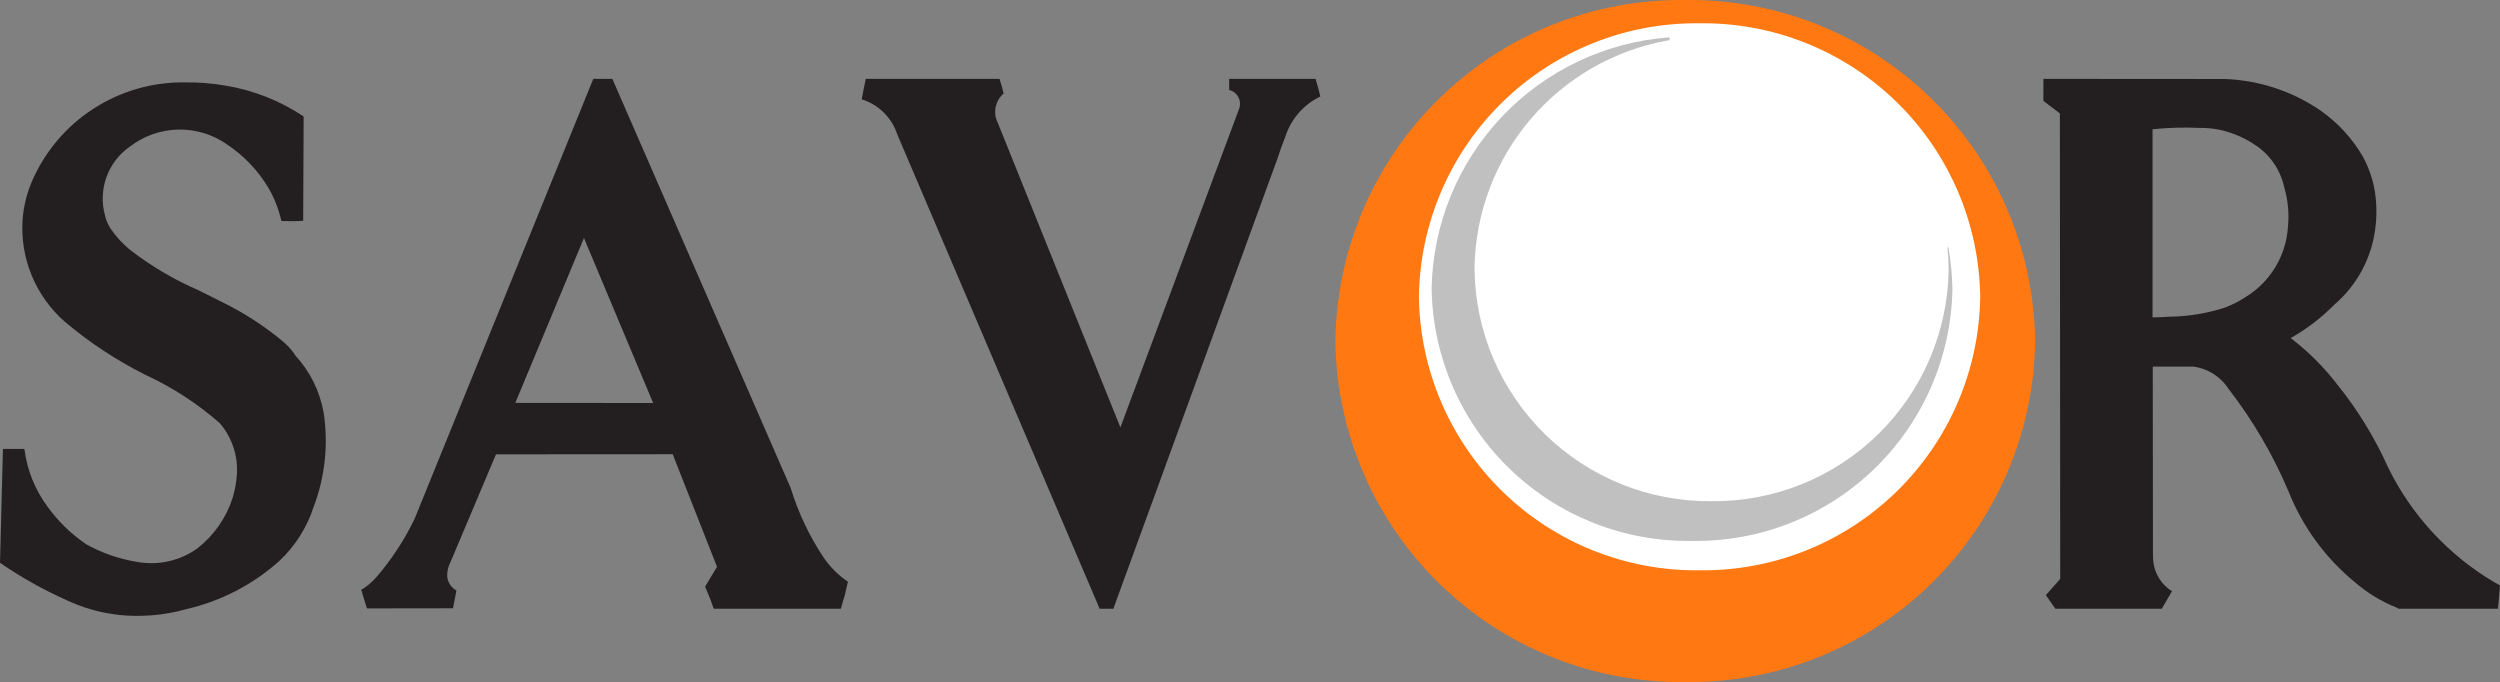
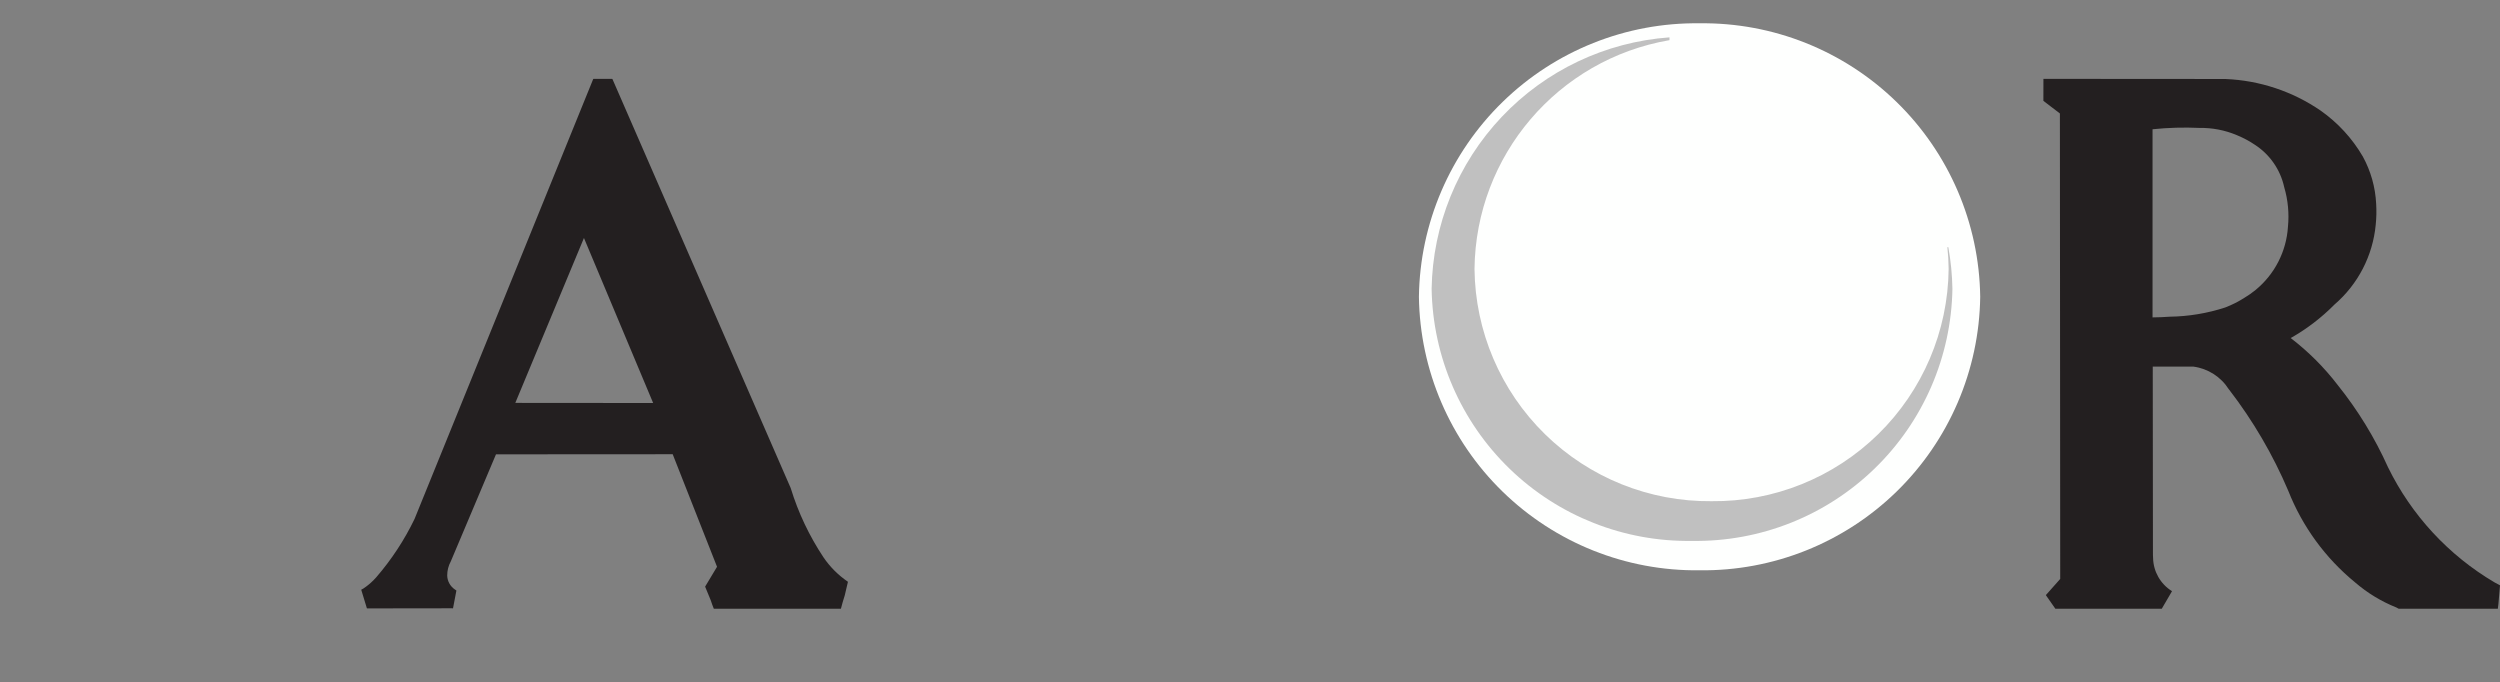
<svg xmlns="http://www.w3.org/2000/svg" width="2360.93pt" height="644.12pt" viewBox="0 0 2360.93 644.12" version="1.1">
  <rect x="0" y="0" width="2360.93" height="644.12" fill="#808080" stroke="none" />
  <defs>
    <clipPath id="clip1">
-       <path d="M 1261 0 L 1922 0 L 1922 644.121 L 1261 644.121 Z M 1261 0 " />
+       <path d="M 1261 0 L 1922 0 L 1922 644.121 L 1261 644.121 M 1261 0 " />
    </clipPath>
    <clipPath id="clip2">
      <path d="M 1929 74 L 2360.93 74 L 2360.93 575 L 1929 575 Z M 1929 74 " />
    </clipPath>
  </defs>
  <g id="surface1">
    <g clip-path="url(#clip1)" clip-rule="nonzero">
-       <path style=" stroke:none;fill-rule:nonzero;fill:rgb(100%,47.099%,7.1%);fill-opacity:1;" d="M 1591.52 0.027 C 1505 -1.074 1421.59 32.23 1359.621 92.621 C 1297.648 153.012 1262.199 235.539 1261.07 322.059 C 1262.199 408.574 1297.648 491.105 1359.621 551.496 C 1421.59 611.887 1505 645.195 1591.52 644.094 C 1678.051 645.195 1761.461 611.887 1823.43 551.496 C 1885.398 491.105 1920.84 408.574 1921.98 322.055 C 1920.84 235.535 1885.398 153.008 1823.43 92.617 C 1761.461 32.23 1678.039 -1.074 1591.52 0.027 " />
-     </g>
+       </g>
    <path style=" stroke:none;fill-rule:nonzero;fill:rgb(13.699%,12.199%,12.5%);fill-opacity:1;" d="M 346.441 574.359 C 346.477 574.48 346.59 574.562 346.719 574.559 L 427.117 574.449 C 427.324 574.609 427.613 574.609 427.82 574.449 L 430.988 557.832 C 431.012 557.719 430.961 557.598 430.859 557.535 C 430.402 557.254 429.957 556.953 429.523 556.641 C 425.113 553.672 422.43 548.742 422.328 543.43 C 422.332 538.785 423.5 534.215 425.723 530.137 L 468.398 429.059 L 635.266 428.957 L 677.145 535.25 L 665.969 553.879 C 665.922 553.957 665.914 554.051 665.949 554.133 L 671.199 566.883 C 672.059 569.59 673.035 572.262 674.125 574.887 L 794.137 574.887 C 795.199 570.664 796.398 566.48 797.738 562.34 L 800.738 549.59 C 800.766 549.477 800.719 549.355 800.621 549.293 C 791.605 543.16 783.832 535.383 777.703 526.363 C 764.266 506.168 753.832 484.125 746.727 460.926 L 578.43 74.797 C 578.332 74.586 578.113 74.457 577.883 74.473 L 560.449 74.492 C 560.34 74.496 560.238 74.566 560.199 74.668 L 391.453 490.16 C 381.887 509.984 369.758 528.461 355.367 545.117 C 351.797 549.211 347.688 552.805 343.152 555.801 C 342.578 556.172 341.973 556.492 341.348 556.766 C 341.285 556.793 341.234 556.844 341.203 556.906 C 341.176 556.969 341.172 557.043 341.191 557.109 L 346.441 574.359 M 486.641 380.484 L 551.465 224.758 L 616.816 380.59 L 486.641 380.484 " />
-     <path style=" stroke:none;fill-rule:nonzero;fill:rgb(13.699%,12.199%,12.5%);fill-opacity:1;" d="M 818.211 74.473 C 818.027 74.328 817.773 74.328 817.59 74.473 L 815.184 86.336 C 814.797 88.824 814.297 91.293 813.688 93.738 C 829.617 98.695 842.16 111.055 847.352 126.906 L 1036.828 571.012 C 1037.371 572.297 1037.91 573.59 1038.422 574.887 L 1051.469 574.887 C 1051.969 573.324 1052.512 571.777 1053.102 570.246 L 1206.512 149.43 C 1208.629 142.75 1211.012 136.152 1213.641 129.656 C 1218.852 112.867 1230.762 98.977 1246.57 91.281 L 1246.898 91.117 C 1245.559 85.523 1244.051 79.973 1242.379 74.473 L 1160.789 74.473 C 1160.75 77.953 1160.762 81.438 1160.801 84.922 C 1164.68 85.902 1167.93 88.555 1169.672 92.16 C 1171.422 95.766 1171.48 99.957 1169.852 103.613 L 1058.078 403.613 L 942.23 115.848 C 937.539 106.465 939.848 95.09 947.824 88.277 C 947.258 86.664 946.848 85.004 946.605 83.309 L 943.926 74.473 L 818.211 74.473 " />
    <g clip-path="url(#clip2)" clip-rule="nonzero">
      <path style=" stroke:none;fill-rule:nonzero;fill:rgb(13.699%,12.199%,12.5%);fill-opacity:1;" d="M 1941.02 574.879 L 2040.578 574.887 L 2041.5 574.887 L 2041.922 574.18 L 2051.141 558.379 L 2051.148 558.273 C 2040.301 551.539 2033.59 539.781 2033.309 527.016 C 2033.23 526.047 2033.191 525.074 2033.18 524.102 L 2033 346.23 L 2071.5 346.23 C 2085.18 348.086 2097.352 355.879 2104.762 367.531 L 2105.289 368.172 C 2127.82 397.461 2146.539 429.496 2160.988 463.508 C 2174.289 497.227 2195.988 526.98 2224.031 549.949 C 2235.629 559.973 2248.82 567.992 2263.051 573.684 L 2265.281 574.887 L 2358.891 574.887 C 2359.039 573.398 2359.211 571.918 2359.43 570.438 L 2359.512 569.523 L 2360.93 552.945 C 2360.941 552.84 2360.891 552.742 2360.809 552.68 L 2360.25 552.387 C 2358.82 551.652 2357.398 550.898 2355.988 550.121 C 2312.441 524.492 2277.379 486.633 2255.172 441.246 C 2242.711 413.496 2226.781 387.441 2207.75 363.707 C 2194.93 346.977 2179.949 332.012 2163.211 319.203 L 2164.039 318.801 C 2178.91 310.309 2192.539 299.828 2204.57 287.645 C 2226.84 268.5 2240.82 241.465 2243.57 212.227 C 2244.25 205.672 2244.391 199.074 2243.988 192.496 C 2243.23 176.844 2238.922 161.566 2231.391 147.82 C 2221.359 130.641 2207.738 115.824 2191.449 104.391 C 2165 86.277 2133.988 75.965 2101.961 74.625 L 2101.199 74.594 L 1929.75 74.473 L 1929.719 95.242 L 1945.309 107.16 L 1945.359 176.125 L 1945.609 546.738 L 1932.191 561.836 C 1932.109 561.926 1932.102 562.055 1932.148 562.16 L 1932.512 562.688 L 1941.02 574.879 M 2032.801 299.734 L 2032.801 122.074 C 2047.551 120.547 2062.391 120.121 2077.199 120.809 C 2089.199 120.613 2101.102 122.902 2112.172 127.539 L 2113.078 127.926 C 2118.781 130.285 2124.23 133.211 2129.34 136.656 L 2129.59 136.824 C 2143.672 145.996 2153.559 160.348 2157.141 176.766 C 2160.711 188.887 2161.922 201.59 2160.68 214.168 C 2159.211 237.426 2148.141 259.031 2130.129 273.812 C 2126.809 276.547 2123.289 279.02 2119.59 281.207 C 2113.879 284.859 2107.82 287.922 2101.488 290.352 C 2084.531 295.895 2066.828 298.836 2048.98 299.082 C 2043.602 299.484 2038.199 299.703 2032.801 299.734 " />
    </g>
    <path style=" stroke:none;fill-rule:nonzero;fill:rgb(99.599%,100%,99.599%);fill-opacity:1;" d="M 1605.02 21.992 C 1535.629 21.109 1468.73 47.824 1419.031 96.258 C 1369.328 144.695 1340.898 210.887 1339.988 280.277 C 1340.898 349.668 1369.328 415.859 1419.031 464.297 C 1468.73 512.73 1535.629 539.445 1605.02 538.562 C 1674.422 539.445 1741.32 512.73 1791.02 464.297 C 1840.719 415.859 1869.148 349.668 1870.059 280.273 C 1869.148 210.883 1840.719 144.691 1791.02 96.258 C 1741.32 47.824 1674.422 21.109 1605.02 21.992 " />
-     <path style=" stroke:none;fill-rule:nonzero;fill:rgb(13.699%,12.199%,12.5%);fill-opacity:1;" d="M 0 531.48 C 19.914 545.219 41.066 557.07 63.18 566.891 C 86.016 577.625 111.133 582.621 136.34 581.449 C 149.711 580.98 162.977 578.902 175.852 575.262 C 208.547 567.793 238.801 552.133 263.773 529.758 C 278.621 515.848 289.723 498.418 296.051 479.082 C 306.922 450.668 310.238 419.922 305.676 389.844 C 302.121 369.539 292.777 350.695 278.77 335.574 C 278.477 334.98 278.141 334.41 277.758 333.867 C 274.699 329.617 271.129 325.766 267.117 322.398 C 249.492 307.746 230.176 295.254 209.586 285.184 L 187.145 273.977 C 164.605 264.191 143.348 251.688 123.844 236.734 C 116.289 230.809 109.711 223.73 104.348 215.762 C 102.238 212.484 100.625 208.914 99.559 205.168 C 99.426 204.598 99.305 204.023 99.188 203.449 C 92.379 178.945 101.844 152.82 122.762 138.367 C 149.555 117.789 186.598 116.961 214.285 136.316 C 230.461 147.059 243.996 161.328 253.871 178.051 C 259.277 187.562 263.262 197.816 265.691 208.484 C 265.723 208.613 265.836 208.707 265.965 208.711 L 277.797 208.895 L 286.047 208.52 C 286.117 208.52 286.184 208.488 286.234 208.438 C 286.285 208.387 286.312 208.316 286.316 208.246 L 286.766 111.695 C 286.828 111.074 286.754 110.449 286.547 109.859 C 264.344 95.043 239.219 85.152 212.871 80.855 C 200.246 78.648 187.441 77.637 174.625 77.82 C 111.891 76.938 54.809 113.953 30.027 171.59 C 25.234 182.859 22.305 194.832 21.355 207.039 C 18.754 243.855 33.582 279.758 61.406 304.004 C 84.688 323.641 110.215 340.449 137.453 354.07 C 162.969 365.828 186.645 381.234 207.73 399.801 C 220.207 414.465 225.848 433.746 223.242 452.82 C 222.605 458.609 221.441 464.328 219.762 469.902 C 213.758 488.84 202.18 505.52 186.547 517.773 C 170.422 529.391 150.332 534.094 130.727 530.848 C 113.426 528.191 96.734 522.488 81.43 513.996 C 67.262 504.395 54.895 492.375 44.891 478.488 C 33.086 462.562 25.57 443.867 23.062 424.203 C 23.055 424.129 23.02 424.062 22.961 424.02 C 22.906 423.973 22.832 423.949 22.762 423.957 L 22.641 423.953 L 2.781 423.965 L 0 531.48 " />
    <path style=" stroke:none;fill-rule:nonzero;fill:rgb(75.299%,75.299%,75.299%);fill-opacity:1;" d="M 1839.93 233.426 L 1839.059 233.43 C 1839.77 240.273 1840.172 247.145 1840.238 254.023 C 1839.629 312.789 1815.699 368.902 1773.711 410.027 C 1731.73 451.152 1675.129 473.914 1616.371 473.312 C 1557.602 473.914 1501 451.152 1459.02 410.027 C 1417.039 368.906 1393.102 312.793 1392.488 254.027 C 1393.609 146.98 1471.102 56.035 1576.609 37.926 C 1576.602 37.043 1576.59 36.156 1576.602 35.273 C 1516.262 39.645 1459.738 66.445 1418.172 110.402 C 1376.602 154.359 1352.988 212.285 1351.988 272.777 C 1353.051 336.941 1379.551 398.066 1425.66 442.703 C 1471.781 487.34 1533.73 511.84 1597.898 510.812 C 1662.07 511.84 1724.02 487.34 1770.129 442.703 C 1816.25 398.066 1842.75 336.941 1843.809 272.773 C 1843.59 259.574 1842.289 246.414 1839.93 233.426 " />
  </g>
</svg>